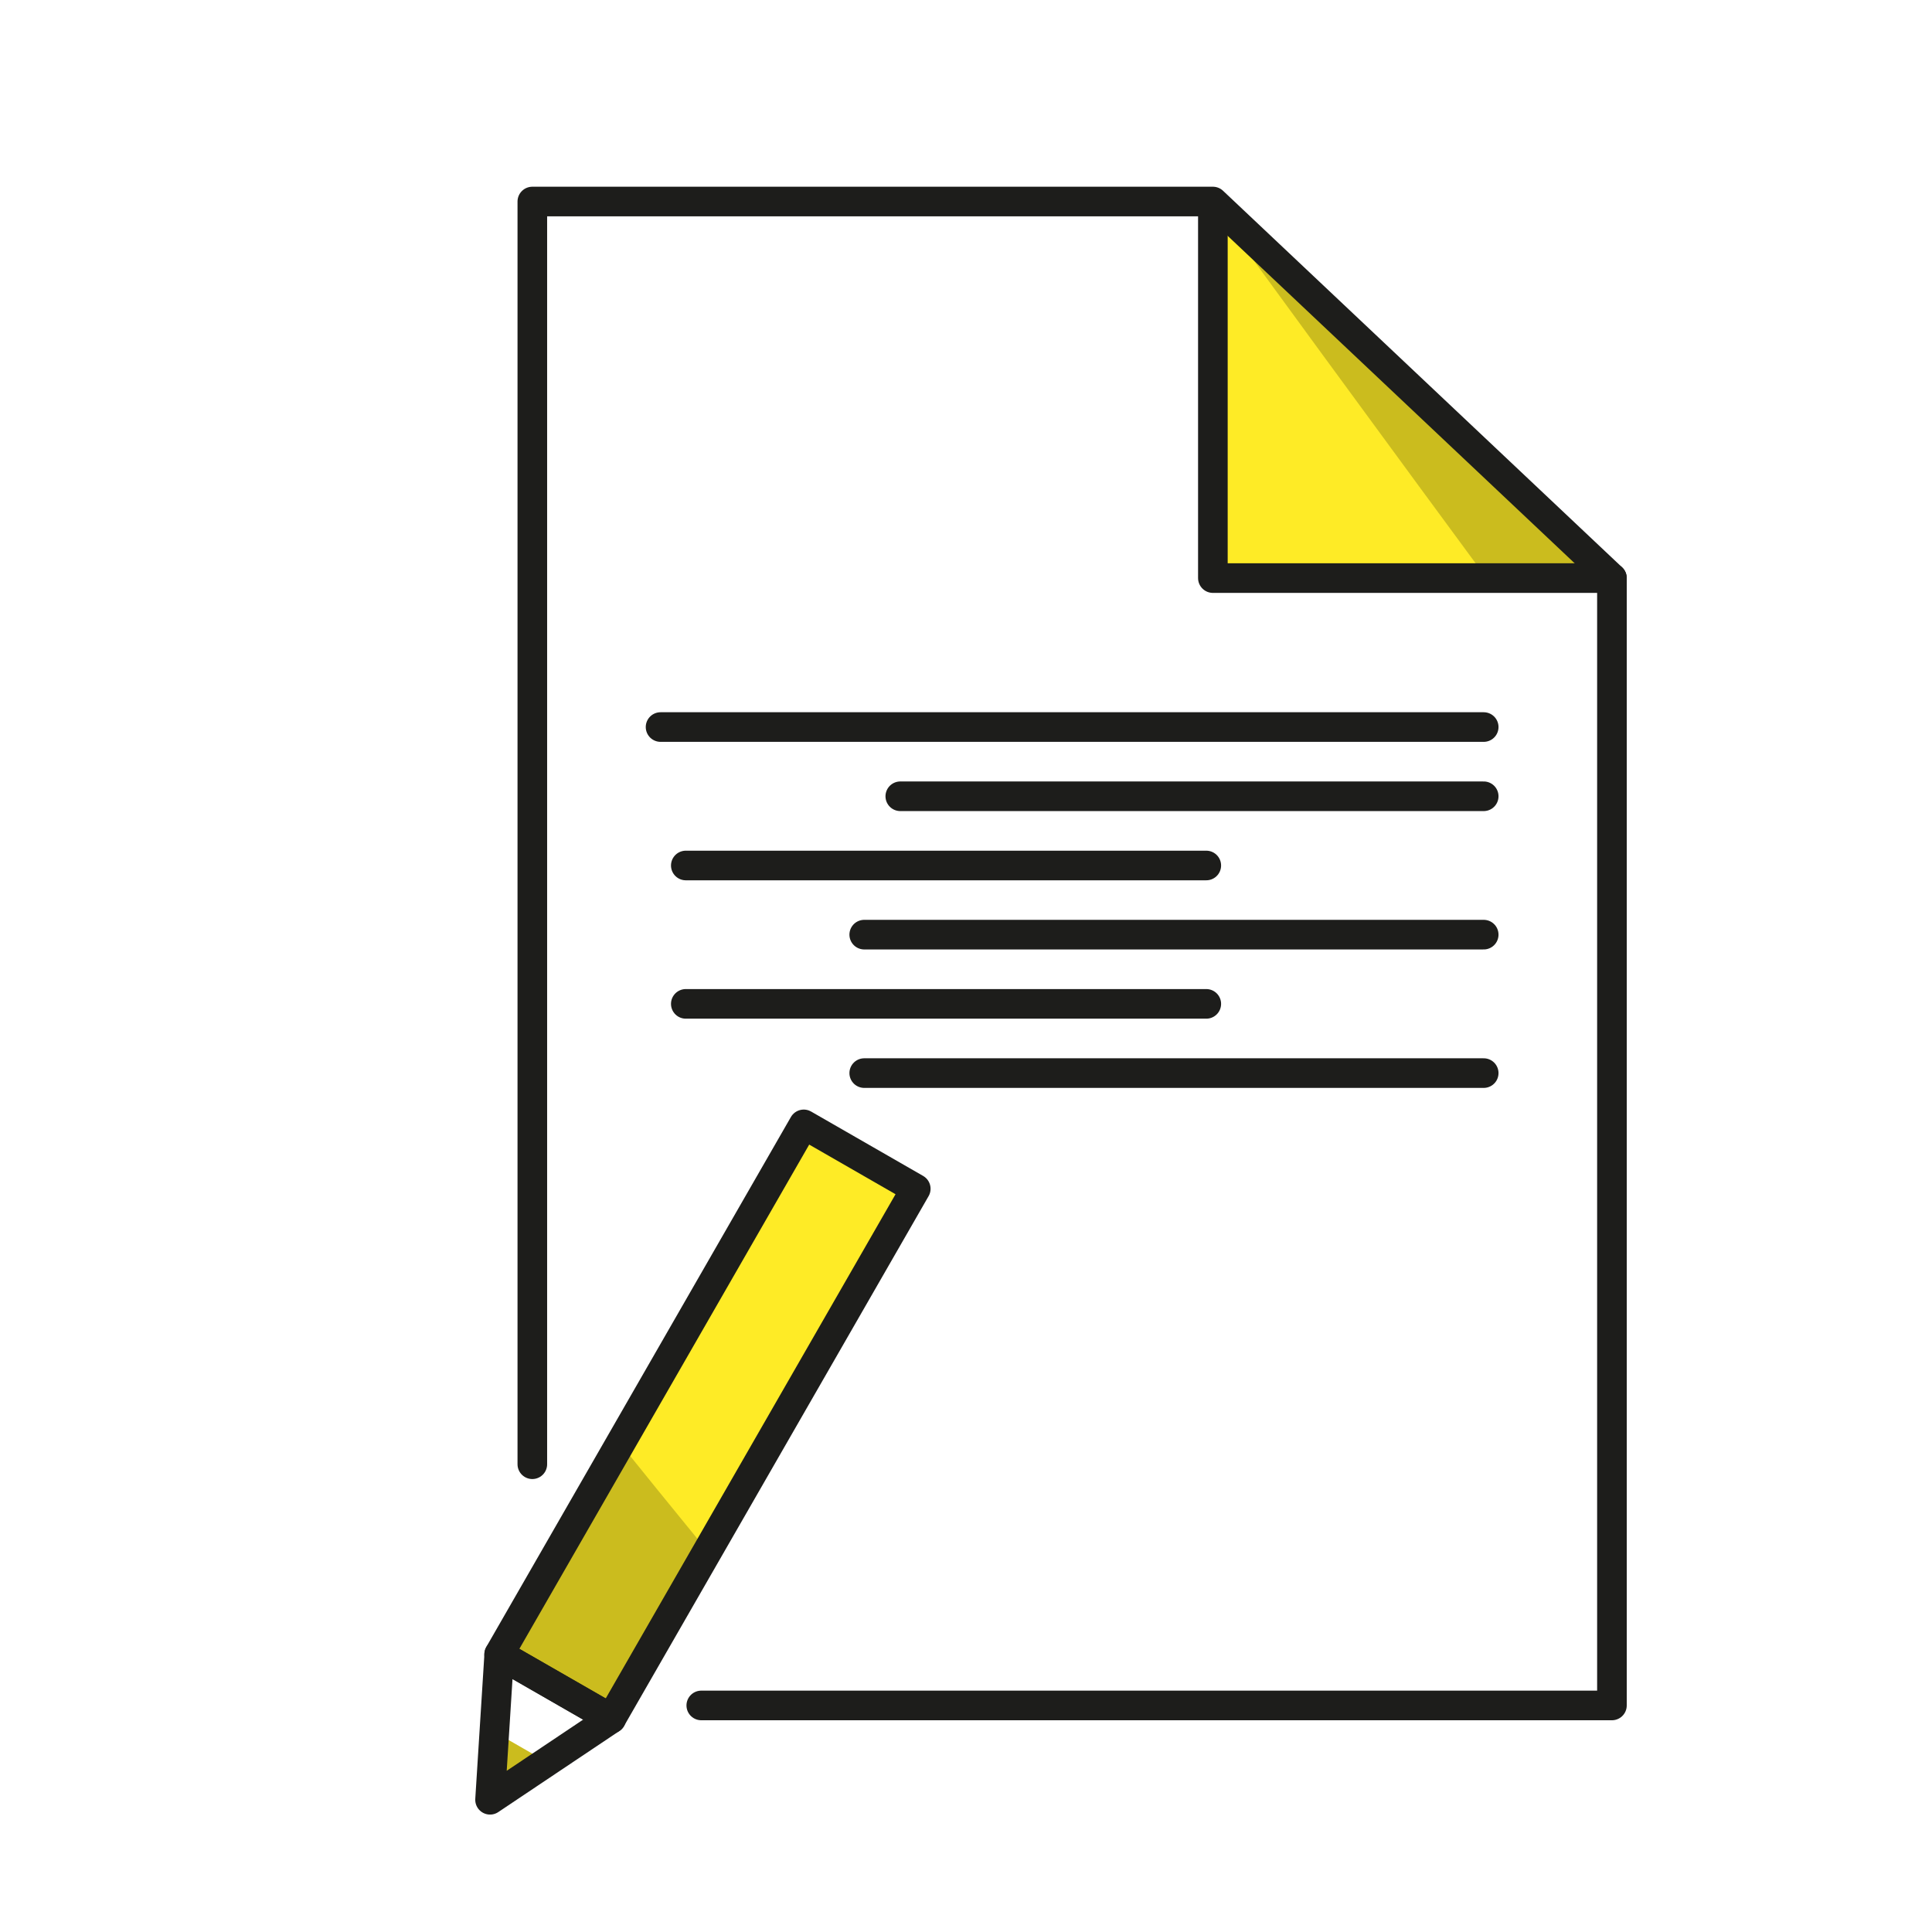
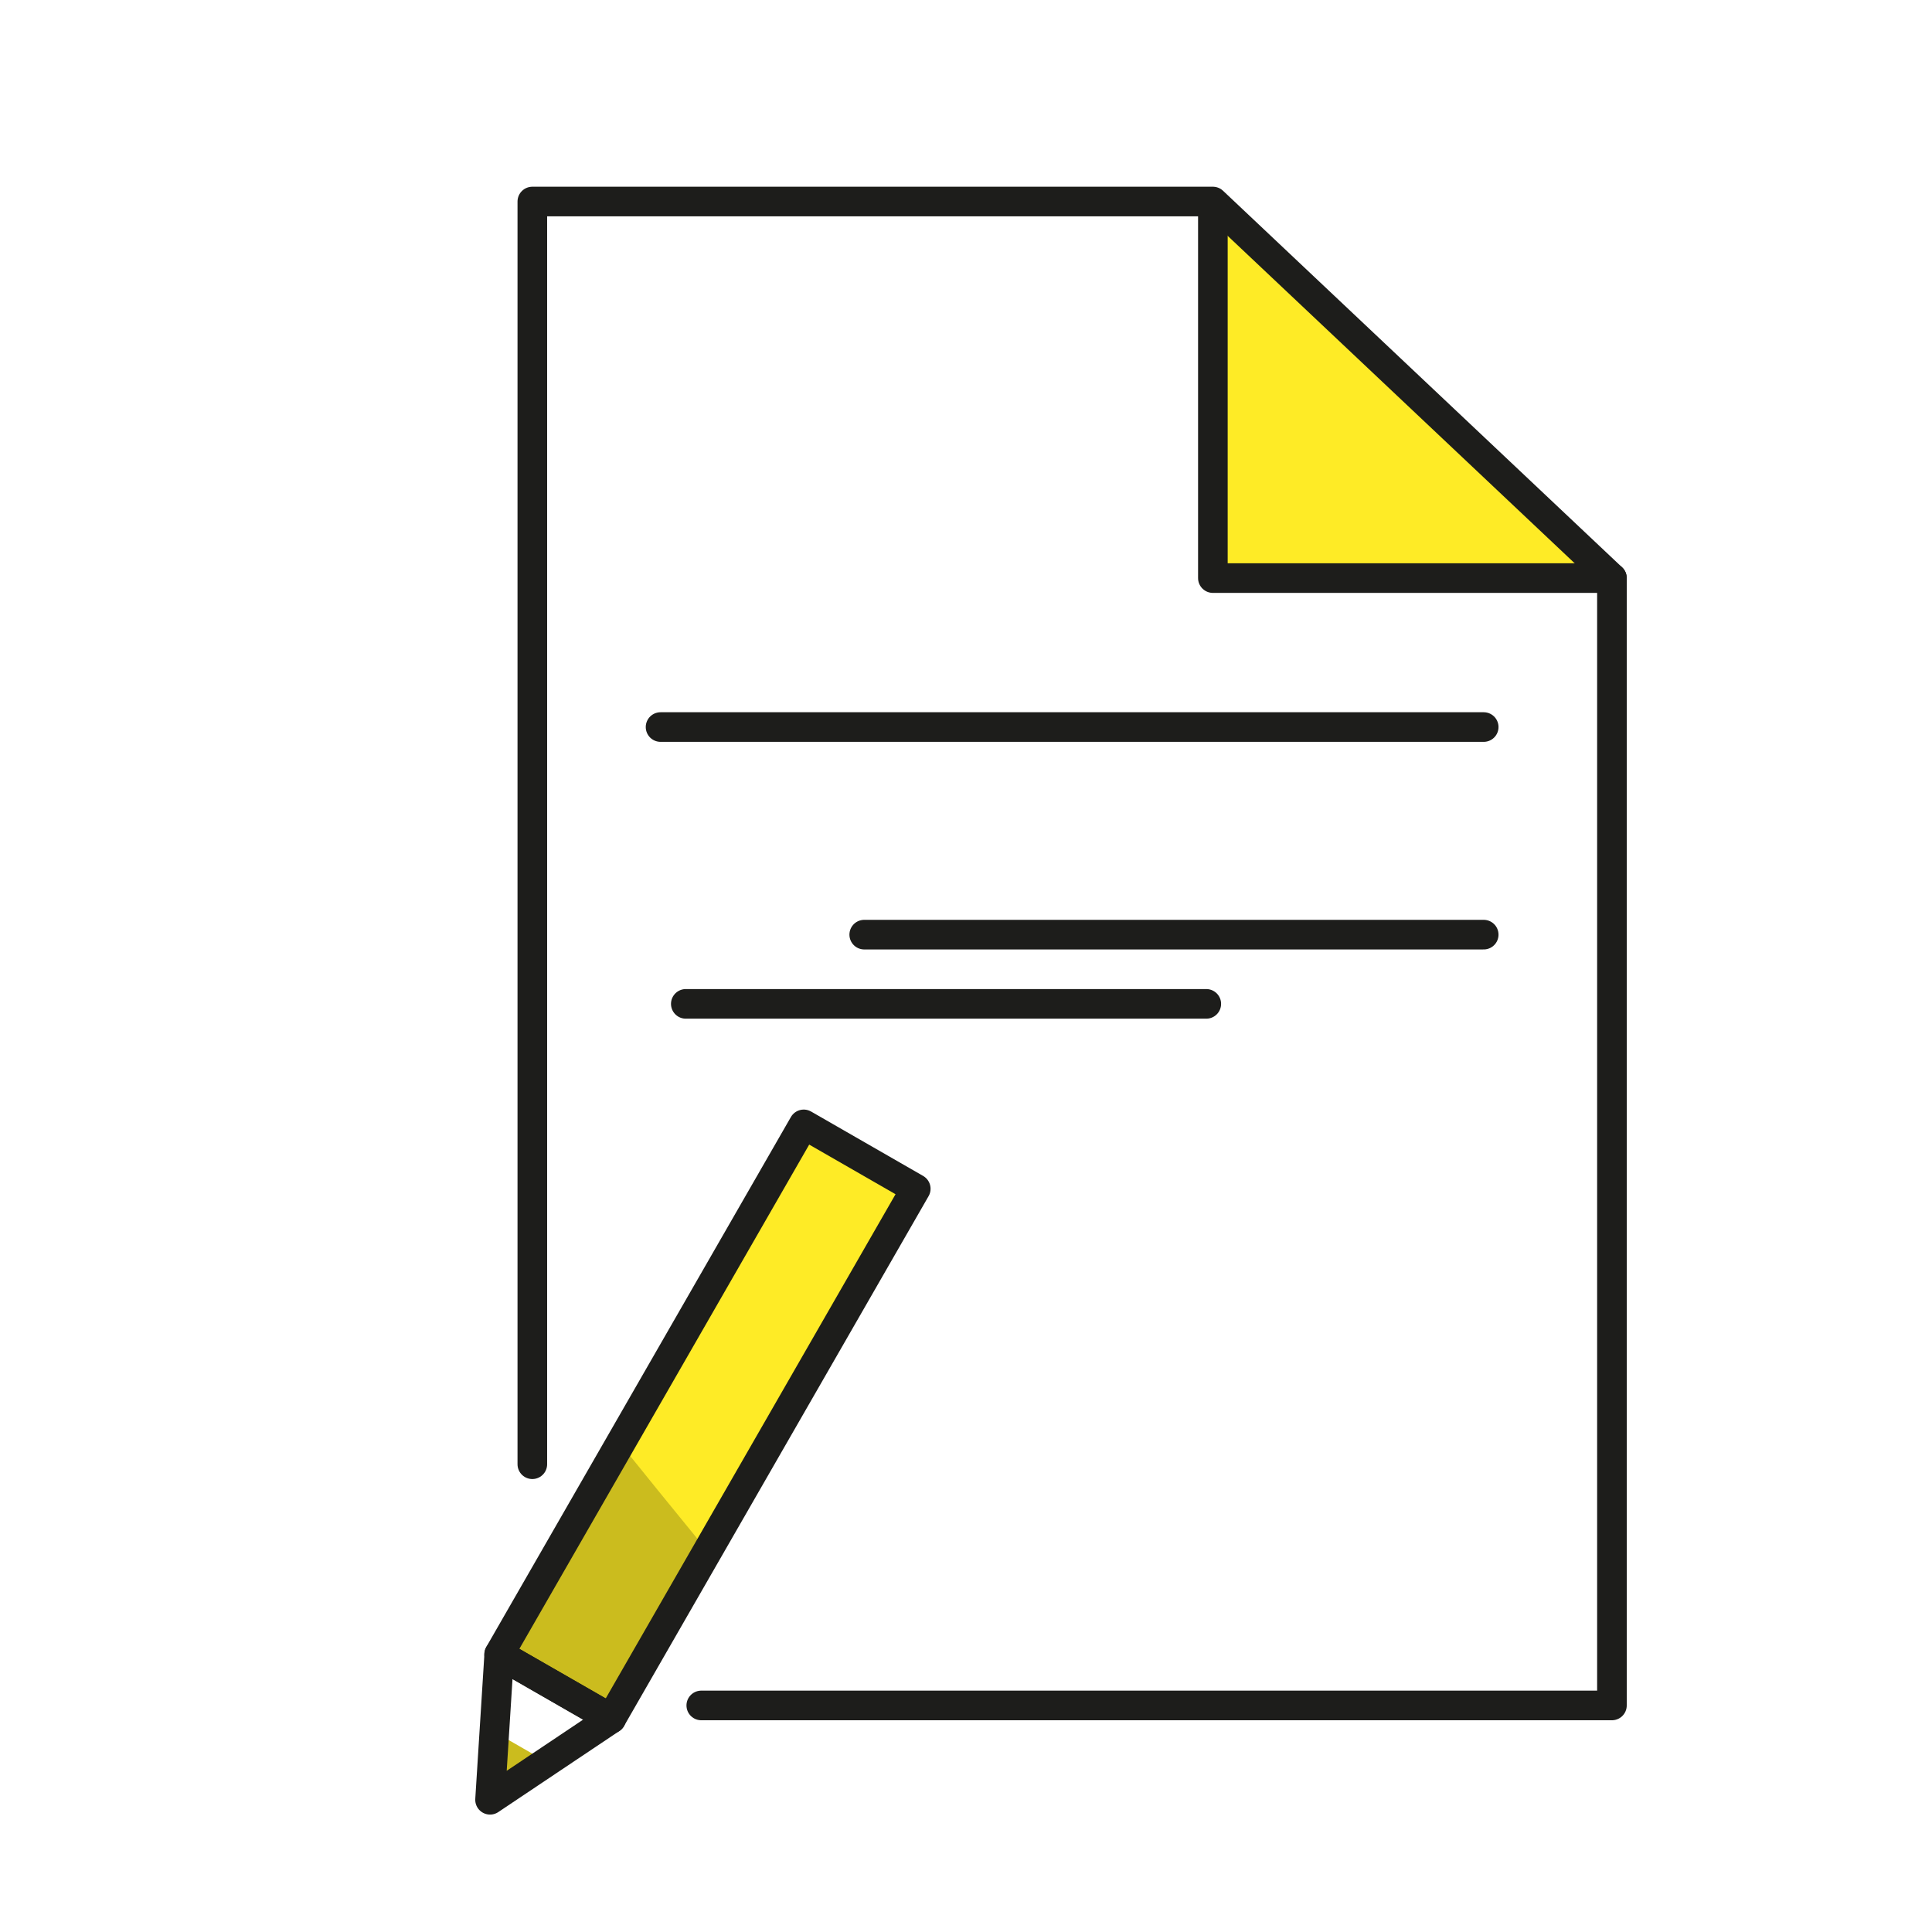
<svg xmlns="http://www.w3.org/2000/svg" viewBox="0 0 260.95 260.95">
  <defs>
    <style>.cls-1,.cls-2,.cls-6{fill:none;}.cls-2,.cls-6{stroke:#1d1d1b;stroke-linecap:round;stroke-width:4px;}.cls-2{stroke-miterlimit:10;}.cls-3{fill:#feeb26;}.cls-4{clip-path:url(#clip-path);}.cls-5{fill:#010101;opacity:0.2;isolation:isolate;}.cls-6{stroke-linejoin:round;}.cls-7{clip-path:url(#clip-path-2);}.cls-8{clip-path:url(#clip-path-3);}</style>
    <clipPath id="clip-path">
      <rect class="cls-1" x="86.84" y="150.72" width="17.45" height="82.56" transform="translate(108.38 -22.08) rotate(29.89)" />
    </clipPath>
    <clipPath id="clip-path-2">
      <path class="cls-1" d="M67.18,234.15l6.56,3.77-7.55,5.17Z" />
    </clipPath>
    <clipPath id="clip-path-3">
-       <polygon class="cls-1" points="163.82 27.22 163.82 78.08 217.72 78.08 163.82 27.22" />
-     </clipPath>
+       </clipPath>
  </defs>
  <g id="Laag_9" data-name="Laag 9">
    <line class="cls-2" x1="89.22" y1="98.2" x2="200.4" y2="98.2" />
-     <line class="cls-2" x1="121.6" y1="107.55" x2="200.4" y2="107.55" />
-     <line class="cls-2" x1="92.63" y1="116.9" x2="162.93" y2="116.9" />
    <line class="cls-2" x1="116.73" y1="126.24" x2="200.4" y2="126.24" />
    <line class="cls-2" x1="92.63" y1="135.59" x2="162.93" y2="135.59" />
-     <line class="cls-2" x1="116.73" y1="144.94" x2="200.4" y2="144.94" />
    <rect class="cls-3" x="86.84" y="150.72" width="17.45" height="82.56" transform="translate(108.38 -22.08) rotate(29.89)" />
    <g class="cls-4">
      <path class="cls-5" d="M88.7,201.09l32.58,40a51.61,51.61,0,1,1-65.17-80.05l.13-.11Z" />
    </g>
    <rect class="cls-6" x="86.84" y="150.72" width="17.45" height="82.56" transform="translate(108.38 -22.08) rotate(29.89)" />
    <path class="cls-3" d="M67.18,234.15l6.56,3.77-7.55,5.17Z" />
    <g class="cls-7">
      <path class="cls-5" d="M88.7,201.09l32.58,40a51.61,51.61,0,1,1-65.17-80.05l.13-.11Z" />
    </g>
    <polygon class="cls-6" points="66.19 243.09 82.56 232.13 67.43 223.44 66.19 243.09" />
    <polygon class="cls-3" points="163.82 27.22 163.82 78.08 217.72 78.08 163.82 27.22" />
    <g class="cls-8">
-       <path class="cls-5" d="M156.76,17.78c.09.54,69.66,95.51,69.9,95s11.09-69,11.09-69l-78.9-35Z" />
+       <path class="cls-5" d="M156.76,17.78c.09.54,69.66,95.51,69.9,95l-78.9-35Z" />
    </g>
    <polyline class="cls-6" points="71.9 197.77 71.9 27.22 163.82 27.22 217.72 78.08 217.72 230.35 94.72 230.35" />
    <polyline class="cls-6" points="163.82 28.24 163.82 78.08 217.72 78.08" />
  </g>
</svg>